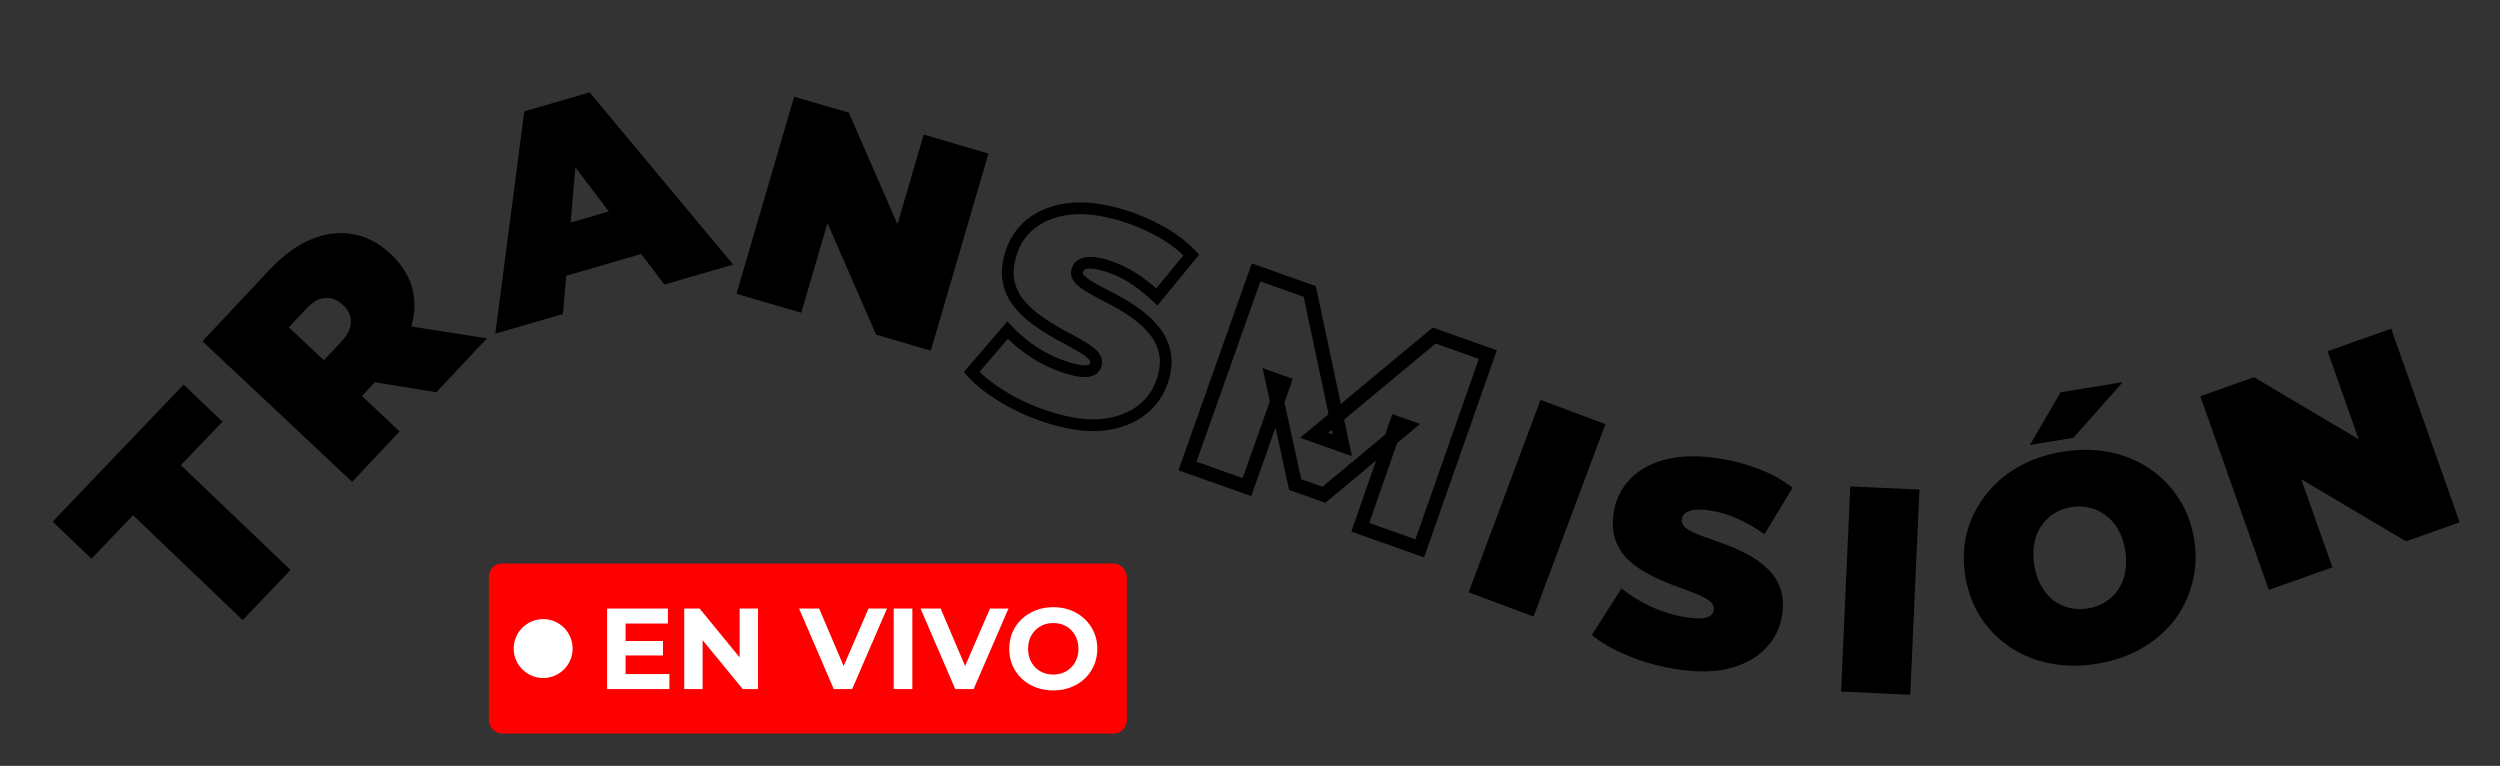
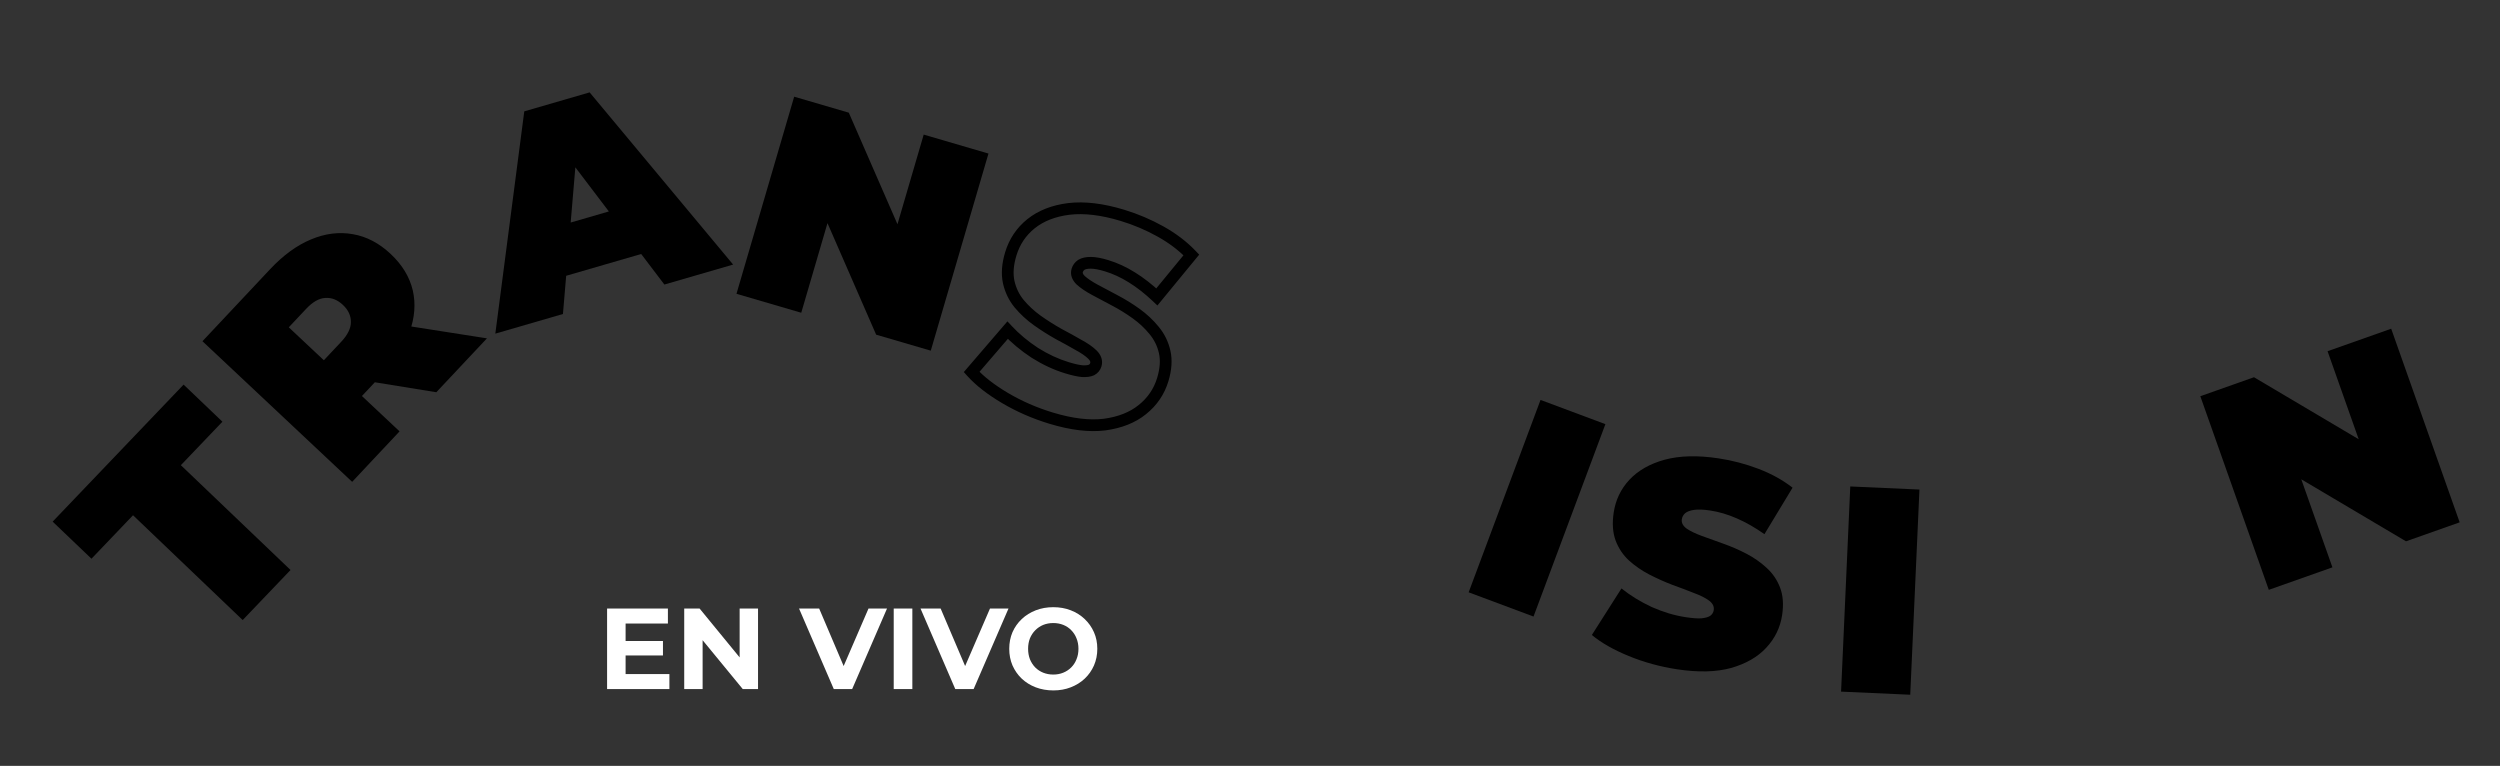
<svg xmlns="http://www.w3.org/2000/svg" width="803" height="246" viewBox="0 0 803 246" fill="none">
  <rect x="0" y="0" width="803" height="246" fill="#333333" stroke="none" />
  <path d="M77.95 199.16L42.727 165.497L29.379 179.464L16.911 167.548L58.973 123.536L71.441 135.452L58.093 149.418L93.317 183.081L77.95 199.16Z" fill="black" />
  <path d="M113.11 154.768L65.029 109.601L86.773 86.453C90.989 81.966 95.356 78.784 99.876 76.91C104.438 74.989 108.932 74.427 113.357 75.222C117.737 75.974 121.781 78.092 125.49 81.576C129.199 85.06 131.566 88.964 132.59 93.288C133.568 97.569 133.219 102.025 131.541 106.655C129.906 111.24 126.981 115.776 122.766 120.264L109.474 134.413L109.586 120.942L128.338 138.557L113.11 154.768ZM140.146 125.987L111.532 121.348L127.663 104.176L156.406 108.678L140.146 125.987ZM111.372 122.62L97.247 122.928L109.571 109.809C111.679 107.565 112.724 105.443 112.706 103.444C112.731 101.398 111.873 99.558 110.133 97.924C108.393 96.289 106.503 95.548 104.464 95.701C102.467 95.808 100.414 96.983 98.307 99.227L85.983 112.346L85.408 98.23L111.372 122.62Z" fill="black" />
  <path d="M159.098 107.162L168.397 35.768L189.393 29.672L235.482 84.982L213.399 91.394L177.494 44.118L185.82 41.7L180.818 100.855L159.098 107.162ZM172.363 91.338L173.326 74.375L202.468 65.913L212.366 79.722L172.363 91.338Z" fill="black" />
  <path d="M236.558 94.369L255.088 31.056L272.635 36.192L293.557 84.146L285.417 81.764L296.694 43.233L317.496 49.322L298.966 112.634L281.42 107.499L260.498 59.545L268.638 61.927L257.361 100.457L236.558 94.369Z" fill="black" />
  <mask id="path-5-outside-1_1996_1966" maskUnits="userSpaceOnUse" x="306.307" y="56.603" width="83.67" height="89.673" fill="black">
    <rect fill="white" x="306.307" y="56.603" width="83.67" height="89.673" />
    <path d="M337.624 134.309C332.333 132.706 327.405 130.555 322.839 127.859C318.273 125.162 314.688 122.368 312.085 119.478L323.641 106.043C326.119 108.698 329.027 111.123 332.367 113.317C335.785 115.469 339.238 117.073 342.725 118.13C344.769 118.75 346.399 119.112 347.614 119.218C348.908 119.282 349.898 119.155 350.585 118.838C351.29 118.461 351.752 117.912 351.971 117.191C352.317 116.048 351.959 114.955 350.897 113.911C349.835 112.867 348.315 111.815 346.339 110.757C344.44 109.656 342.331 108.492 340.012 107.263C337.711 105.975 335.425 104.527 333.155 102.92C330.945 101.331 328.997 99.526 327.312 97.506C325.687 95.503 324.58 93.198 323.992 90.591C323.422 87.923 323.647 84.906 324.667 81.539C325.852 77.631 328.009 74.411 331.14 71.881C334.348 69.308 338.409 67.716 343.321 67.104C348.294 66.51 354.027 67.198 360.52 69.166C364.789 70.46 368.861 72.186 372.737 74.346C376.612 76.505 379.921 79.018 382.663 81.884L371.585 95.365C368.932 92.855 366.251 90.762 363.542 89.087C360.893 87.431 358.185 86.183 355.419 85.345C353.375 84.726 351.697 84.414 350.385 84.41C349.073 84.406 348.056 84.623 347.332 85.061C346.669 85.516 346.228 86.104 346.009 86.826C345.681 87.908 346.048 88.971 347.111 90.016C348.191 90.999 349.69 92.012 351.606 93.052C353.583 94.111 355.731 95.254 358.051 96.483C360.43 97.729 362.725 99.147 364.935 100.736C367.145 102.325 369.063 104.12 370.688 106.123C372.373 108.144 373.51 110.458 374.098 113.065C374.686 115.672 374.479 118.629 373.477 121.936C372.311 125.784 370.123 128.995 366.915 131.567C363.784 134.098 359.754 135.699 354.823 136.371C349.911 136.983 344.178 136.296 337.624 134.309Z" />
  </mask>
  <path d="M322.839 127.859L323.797 126.236L322.839 127.859ZM312.085 119.478L310.656 118.249L309.574 119.507L310.684 120.74L312.085 119.478ZM323.641 106.043L325.019 104.757L323.584 103.22L322.212 104.814L323.641 106.043ZM332.367 113.317L331.332 114.892L331.347 114.902L331.363 114.912L332.367 113.317ZM347.614 119.218L347.451 121.096L347.486 121.099L347.522 121.101L347.614 119.218ZM350.585 118.838L351.375 120.55L351.425 120.527L351.474 120.501L350.585 118.838ZM350.897 113.911L349.576 115.255L350.897 113.911ZM346.339 110.757L345.393 112.387L345.421 112.403L345.449 112.418L346.339 110.757ZM340.012 107.263L339.091 108.908L339.11 108.919L339.13 108.929L340.012 107.263ZM333.155 102.92L332.055 104.45L332.066 104.458L333.155 102.92ZM327.312 97.506L325.848 98.693L325.856 98.703L325.864 98.713L327.312 97.506ZM323.992 90.591L322.148 90.985L322.151 90.995L322.153 91.006L323.992 90.591ZM331.14 71.881L329.961 70.41L329.955 70.415L331.14 71.881ZM343.321 67.104L343.098 65.233L343.088 65.234L343.321 67.104ZM372.737 74.346L371.819 75.992L372.737 74.346ZM382.663 81.884L384.119 83.081L385.18 81.789L384.025 80.581L382.663 81.884ZM371.585 95.365L370.289 96.734L371.757 98.124L373.041 96.562L371.585 95.365ZM363.542 89.087L362.542 90.685L362.551 90.691L363.542 89.087ZM350.385 84.41L350.39 82.525L350.385 84.41ZM347.332 85.061L346.357 83.447L346.31 83.476L346.265 83.507L347.332 85.061ZM347.111 90.016L345.789 91.36L345.815 91.385L345.841 91.409L347.111 90.016ZM351.606 93.052L350.707 94.709L350.716 94.714L351.606 93.052ZM358.051 96.483L357.169 98.148L357.176 98.152L358.051 96.483ZM364.935 100.736L363.835 102.266L364.935 100.736ZM370.688 106.123L369.224 107.31L369.232 107.32L369.24 107.33L370.688 106.123ZM374.098 113.065L372.259 113.48L372.259 113.48L374.098 113.065ZM366.915 131.567L365.736 130.097L365.73 130.101L366.915 131.567ZM354.823 136.371L355.056 138.242L355.067 138.24L355.078 138.239L354.823 136.371ZM337.624 134.309L338.171 132.506C333.018 130.944 328.228 128.853 323.797 126.236L322.839 127.859L321.88 129.481C326.581 132.258 331.649 134.468 337.078 136.113L337.624 134.309ZM322.839 127.859L323.797 126.236C319.341 123.603 315.924 120.924 313.485 118.217L312.085 119.478L310.684 120.74C313.453 123.813 317.205 126.72 321.88 129.481L322.839 127.859ZM312.085 119.478L313.514 120.708L325.07 107.273L323.641 106.043L322.212 104.814L310.656 118.249L312.085 119.478ZM323.641 106.043L322.263 107.329C324.853 110.104 327.88 112.624 331.332 114.892L332.367 113.317L333.402 111.741C330.175 109.622 327.385 107.292 325.019 104.757L323.641 106.043ZM332.367 113.317L331.363 114.912C334.908 117.144 338.514 118.823 342.178 119.934L342.725 118.13L343.272 116.326C339.962 115.323 336.662 113.793 333.371 111.722L332.367 113.317ZM342.725 118.13L342.178 119.934C344.269 120.568 346.044 120.973 347.451 121.096L347.614 119.218L347.778 117.34C346.754 117.251 345.269 116.932 343.272 116.326L342.725 118.13ZM347.614 119.218L347.522 121.101C348.931 121.17 350.281 121.055 351.375 120.55L350.585 118.838L349.796 117.127C349.516 117.256 348.885 117.394 347.707 117.336L347.614 119.218ZM350.585 118.838L351.474 120.501C352.59 119.904 353.402 118.968 353.775 117.737L351.971 117.191L350.167 116.644C350.103 116.856 349.99 117.019 349.696 117.176L350.585 118.838ZM351.971 117.191L353.775 117.737C354.378 115.747 353.634 113.958 352.218 112.567L350.897 113.911L349.576 115.255C350.285 115.952 350.257 116.349 350.167 116.644L351.971 117.191ZM350.897 113.911L352.218 112.567C350.981 111.35 349.292 110.2 347.228 109.095L346.339 110.757L345.449 112.418C347.339 113.43 348.689 114.383 349.576 115.255L350.897 113.911ZM346.339 110.757L347.284 109.126C345.361 108.011 343.231 106.835 340.894 105.598L340.012 107.263L339.13 108.929C341.432 110.148 343.519 111.301 345.393 112.387L346.339 110.757ZM340.012 107.263L340.933 105.619C338.692 104.365 336.463 102.953 334.244 101.382L333.155 102.92L332.066 104.458C334.387 106.102 336.729 107.585 339.091 108.908L340.012 107.263ZM333.155 102.92L334.255 101.39C332.17 99.89 330.34 98.193 328.759 96.298L327.312 97.506L325.864 98.713C327.655 100.86 329.72 102.772 332.055 104.45L333.155 102.92ZM327.312 97.506L328.775 96.318C327.34 94.549 326.357 92.511 325.83 90.176L323.992 90.591L322.153 91.006C322.803 93.885 324.034 96.457 325.848 98.693L327.312 97.506ZM323.992 90.591L325.835 90.197C325.348 87.919 325.517 85.234 326.471 82.086L324.667 81.539L322.863 80.992C321.777 84.578 321.495 87.928 322.148 90.985L323.992 90.591ZM324.667 81.539L326.471 82.086C327.548 78.533 329.492 75.636 332.325 73.347L331.14 71.881L329.955 70.415C326.526 73.187 324.156 76.728 322.863 80.992L324.667 81.539ZM331.14 71.881L332.319 73.351C335.204 71.038 338.917 69.552 343.554 68.974L343.321 67.104L343.088 65.234C337.901 65.88 333.493 67.579 329.961 70.41L331.14 71.881ZM343.321 67.104L343.545 68.976C348.184 68.422 353.646 69.052 359.973 70.97L360.52 69.166L361.067 67.362C354.407 65.344 348.403 64.599 343.098 65.233L343.321 67.104ZM360.52 69.166L359.973 70.97C364.114 72.225 368.062 73.899 371.819 75.992L372.737 74.346L373.654 72.699C369.66 70.474 365.464 68.695 361.067 67.362L360.52 69.166ZM372.737 74.346L371.819 75.992C375.549 78.071 378.703 80.472 381.301 83.187L382.663 81.884L384.025 80.581C381.138 77.564 377.675 74.939 373.654 72.699L372.737 74.346ZM382.663 81.884L381.206 80.687L370.128 94.169L371.585 95.365L373.041 96.562L384.119 83.081L382.663 81.884ZM371.585 95.365L372.88 93.997C370.148 91.41 367.366 89.235 364.533 87.484L363.542 89.087L362.551 90.691C365.136 92.289 367.716 94.299 370.289 96.734L371.585 95.365ZM363.542 89.087L364.541 87.489C361.762 85.752 358.903 84.432 355.966 83.541L355.419 85.345L354.873 87.149C357.467 87.935 360.023 89.11 362.542 90.685L363.542 89.087ZM355.419 85.345L355.966 83.541C353.842 82.897 351.964 82.53 350.39 82.525L350.385 84.41L350.38 86.295C351.43 86.298 352.908 86.554 354.873 87.149L355.419 85.345ZM350.385 84.41L350.39 82.525C348.908 82.521 347.497 82.759 346.357 83.447L347.332 85.061L348.307 86.674C348.614 86.488 349.238 86.292 350.38 86.295L350.385 84.41ZM347.332 85.061L346.265 83.507C345.275 84.187 344.557 85.12 344.206 86.279L346.009 86.826L347.813 87.373C347.899 87.089 348.063 86.845 348.399 86.614L347.332 85.061ZM346.009 86.826L344.206 86.279C343.609 88.249 344.412 90.006 345.789 91.36L347.111 90.016L348.432 88.671C347.685 87.937 347.754 87.568 347.813 87.373L346.009 86.826ZM347.111 90.016L345.841 91.409C347.075 92.532 348.715 93.627 350.707 94.709L351.606 93.052L352.505 91.396C350.664 90.396 349.307 89.467 348.38 88.622L347.111 90.016ZM351.606 93.052L350.716 94.714C352.696 95.774 354.847 96.919 357.169 98.148L358.051 96.483L358.933 94.817C356.615 93.59 354.47 92.448 352.496 91.391L351.606 93.052ZM358.051 96.483L357.176 98.152C359.476 99.357 361.696 100.728 363.835 102.266L364.935 100.736L366.035 99.205C363.754 97.565 361.384 96.101 358.925 94.813L358.051 96.483ZM364.935 100.736L363.835 102.266C365.916 103.763 367.71 105.445 369.224 107.31L370.688 106.123L372.151 104.935C370.415 102.796 368.373 100.886 366.035 99.205L364.935 100.736ZM370.688 106.123L369.24 107.33C370.731 109.118 371.736 111.159 372.259 113.48L374.098 113.065L375.937 112.65C375.284 109.756 374.015 107.169 372.135 104.916L370.688 106.123ZM374.098 113.065L372.259 113.48C372.758 115.689 372.608 118.306 371.673 121.39L373.477 121.936L375.281 122.483C376.351 118.953 376.615 115.656 375.937 112.65L374.098 113.065ZM373.477 121.936L371.673 121.39C370.62 124.865 368.655 127.756 365.736 130.097L366.915 131.567L368.093 133.038C371.592 130.233 374.002 126.704 375.281 122.483L373.477 121.936ZM366.915 131.567L365.73 130.101C362.923 132.37 359.238 133.867 354.569 134.504L354.823 136.371L355.078 138.239C360.269 137.531 364.645 135.826 368.099 133.033L366.915 131.567ZM354.823 136.371L354.59 134.501C350.02 135.07 344.563 134.443 338.171 132.506L337.624 134.309L337.078 136.113C343.793 138.149 349.802 138.896 355.056 138.242L354.823 136.371Z" fill="black" mask="url(#path-5-outside-1_1996_1966)" />
  <mask id="path-7-outside-2_1996_1966" maskUnits="userSpaceOnUse" x="378.177" y="83.853" width="103.231" height="95.93" fill="black">
    <rect fill="white" x="378.177" y="83.853" width="103.231" height="95.93" />
-     <path d="M381.415 149.679L403.459 87.503L420.69 93.612L431.17 143.022L422.11 139.81L460.661 107.783L477.893 113.892L456.027 176.132L436.93 169.361L448.593 135.9L451.613 136.971L425.235 158.915L415.997 155.64L408.622 121.729L412.353 123.052L400.512 156.45L381.415 149.679Z" />
  </mask>
-   <path d="M381.415 149.679L379.279 148.922L378.521 151.058L380.658 151.815L381.415 149.679ZM403.459 87.503L404.216 85.366L402.08 84.609L401.322 86.745L403.459 87.503ZM420.69 93.612L422.908 93.142L422.644 91.9L421.448 91.475L420.69 93.612ZM431.17 143.022L430.412 145.158L434.227 146.51L433.387 142.551L431.17 143.022ZM422.11 139.81L420.661 138.066L417.595 140.614L421.352 141.946L422.11 139.81ZM460.661 107.783L461.418 105.646L460.204 105.216L459.213 106.039L460.661 107.783ZM477.893 113.892L480.031 114.643L480.781 112.511L478.65 111.756L477.893 113.892ZM456.027 176.132L455.269 178.268L457.412 179.028L458.165 176.883L456.027 176.132ZM436.93 169.361L434.789 168.615L434.047 170.744L436.172 171.497L436.93 169.361ZM448.593 135.9L449.35 133.764L447.202 133.002L446.452 135.154L448.593 135.9ZM451.613 136.971L453.062 138.714L456.125 136.166L452.37 134.835L451.613 136.971ZM425.235 158.915L424.477 161.052L425.693 161.483L426.684 160.658L425.235 158.915ZM415.997 155.64L413.782 156.122L414.05 157.355L415.24 157.777L415.997 155.64ZM408.622 121.729L409.379 119.593L405.542 118.232L406.407 122.211L408.622 121.729ZM412.353 123.052L414.489 123.809L415.246 121.673L413.11 120.916L412.353 123.052ZM400.512 156.45L399.755 158.586L401.891 159.343L402.648 157.207L400.512 156.45ZM381.415 149.679L383.551 150.437L405.595 88.26L403.459 87.503L401.322 86.745L379.279 148.922L381.415 149.679ZM403.459 87.503L402.701 89.639L419.933 95.748L420.69 93.612L421.448 91.475L404.216 85.366L403.459 87.503ZM420.69 93.612L418.473 94.082L428.952 143.492L431.17 143.022L433.387 142.551L422.908 93.142L420.69 93.612ZM431.17 143.022L431.927 140.885L422.867 137.673L422.11 139.81L421.352 141.946L430.412 145.158L431.17 143.022ZM422.11 139.81L423.558 141.553L462.109 109.526L460.661 107.783L459.213 106.039L420.661 138.066L422.11 139.81ZM460.661 107.783L459.904 109.919L477.135 116.028L477.893 113.892L478.65 111.756L461.418 105.646L460.661 107.783ZM477.893 113.892L475.754 113.141L453.888 175.38L456.027 176.132L458.165 176.883L480.031 114.643L477.893 113.892ZM456.027 176.132L456.784 173.995L437.687 167.225L436.93 169.361L436.172 171.497L455.269 178.268L456.027 176.132ZM436.93 169.361L439.07 170.107L450.733 136.646L448.593 135.9L446.452 135.154L434.789 168.615L436.93 169.361ZM448.593 135.9L447.835 138.037L450.855 139.107L451.613 136.971L452.37 134.835L449.35 133.764L448.593 135.9ZM451.613 136.971L450.163 135.229L423.785 157.173L425.235 158.915L426.684 160.658L453.062 138.714L451.613 136.971ZM425.235 158.915L425.992 156.779L416.755 153.504L415.997 155.64L415.24 157.777L424.477 161.052L425.235 158.915ZM415.997 155.64L418.212 155.159L410.837 121.248L408.622 121.729L406.407 122.211L413.782 156.122L415.997 155.64ZM408.622 121.729L407.865 123.866L411.595 125.188L412.353 123.052L413.11 120.916L409.379 119.593L408.622 121.729ZM412.353 123.052L410.216 122.295L398.376 155.692L400.512 156.45L402.648 157.207L414.489 123.809L412.353 123.052ZM400.512 156.45L401.269 154.313L382.172 147.543L381.415 149.679L380.658 151.815L399.755 158.586L400.512 156.45Z" fill="black" mask="url(#path-7-outside-2_1996_1966)" />
  <path d="M471.731 190.251L494.819 128.455L515.653 136.239L492.565 198.035L471.731 190.251Z" fill="black" />
  <path d="M538.703 214.98C533.237 214.15 528.051 212.728 523.146 210.713C518.241 208.697 514.294 206.446 511.303 203.959L520.816 189.007C523.649 191.28 526.874 193.263 530.494 194.956C534.185 196.596 537.832 197.69 541.434 198.237C543.546 198.557 545.211 198.683 546.429 198.613C547.719 198.491 548.681 198.224 549.315 197.812C549.959 197.338 550.337 196.728 550.451 195.983C550.63 194.802 550.119 193.772 548.918 192.89C547.717 192.009 546.063 191.186 543.955 190.421C541.918 189.604 539.664 188.754 537.193 187.87C534.731 186.925 532.262 185.819 529.785 184.554C527.37 183.298 525.184 181.79 523.227 180.032C521.331 178.283 519.906 176.16 518.95 173.664C518.004 171.105 517.795 168.087 518.323 164.608C518.935 160.571 520.61 157.076 523.345 154.123C526.153 151.117 529.943 148.96 534.717 147.651C539.553 146.351 545.326 146.211 552.034 147.229C556.444 147.898 560.722 149.023 564.866 150.606C569.011 152.188 572.645 154.201 575.77 156.645L566.737 171.574C563.752 169.469 560.799 167.781 557.877 166.512C555.018 165.252 552.16 164.405 549.303 163.972C547.191 163.651 545.485 163.583 544.187 163.767C542.888 163.951 541.912 164.312 541.258 164.848C540.667 165.394 540.315 166.039 540.202 166.785C540.032 167.903 540.548 168.902 541.749 169.784C542.959 170.603 544.587 171.39 546.633 172.145C548.741 172.91 551.031 173.734 553.502 174.617C556.035 175.51 558.51 176.585 560.924 177.841C563.339 179.097 565.494 180.599 567.389 182.349C569.347 184.107 570.803 186.235 571.759 188.731C572.714 191.227 572.933 194.183 572.415 197.6C571.811 201.575 570.106 205.066 567.299 208.071C564.563 211.024 560.803 213.186 556.02 214.557C551.246 215.866 545.474 216.007 538.703 214.98Z" fill="black" />
  <path d="M591.352 222.151L594.307 156.249L616.526 157.245L613.57 223.148L591.352 222.151Z" fill="black" />
-   <path d="M673.612 213.185C668.343 214.052 663.308 214.021 658.507 213.092C653.768 212.152 649.505 210.434 645.72 207.937C641.924 205.378 638.755 202.175 636.212 198.327C633.73 194.469 632.087 190.092 631.281 185.194C630.465 180.235 630.619 175.561 631.744 171.174C632.92 166.714 634.902 162.695 637.687 159.117C640.463 155.477 643.945 152.452 648.133 150.044C652.383 147.626 657.143 145.983 662.413 145.116C667.744 144.239 672.779 144.27 677.518 145.209C682.257 146.149 686.524 147.898 690.32 150.457C694.106 152.954 697.239 156.132 699.72 159.99C702.253 163.775 703.928 168.148 704.744 173.107C705.549 178.005 705.364 182.683 704.188 187.143C703.073 191.592 701.128 195.637 698.353 199.277C695.567 202.856 692.08 205.849 687.892 208.257C683.703 210.665 678.944 212.308 673.612 213.185ZM670.69 195.424C672.736 195.087 674.565 194.404 676.179 193.375C677.854 192.335 679.231 191.026 680.308 189.448C681.437 187.798 682.211 185.92 682.628 183.813C683.036 181.645 683.03 179.29 682.612 176.749C682.194 174.207 681.449 172.005 680.379 170.144C679.299 168.22 677.964 166.689 676.376 165.55C674.839 164.338 673.111 163.508 671.191 163.06C669.333 162.602 667.381 162.541 665.335 162.877C663.289 163.214 661.428 163.902 659.753 164.942C658.14 165.971 656.768 167.311 655.639 168.961C654.562 170.54 653.819 172.413 653.412 174.581C652.994 176.687 652.995 179.011 653.413 181.553C653.831 184.094 654.58 186.327 655.661 188.25C656.731 190.112 658.035 191.648 659.571 192.86C661.159 193.999 662.883 194.798 664.741 195.257C666.661 195.705 668.644 195.761 670.69 195.424ZM652.021 142.91L661.848 126.012L681.841 122.722L665.97 140.615L652.021 142.91Z" fill="black" />
  <path d="M728.739 189.456L706.744 127.263L723.98 121.167L768.996 147.83L761 150.658L747.614 112.809L768.049 105.582L790.044 167.775L772.808 173.871L727.792 147.208L735.788 144.38L749.174 182.229L728.739 189.456Z" fill="black" />
-   <rect x="157" y="181" width="204.937" height="54.64" rx="4.228" fill="#FF0000" />
-   <circle cx="174.465" cy="208.32" r="9.462" fill="white" />
  <path d="M200.499 205.884H212.943V210.537H200.499V205.884ZM200.942 216.519H215.011V221.32H194.997V195.47H214.531V200.271H200.942V216.519ZM219.771 221.32V195.47H224.72L239.971 214.082H237.571V195.47H243.479V221.32H238.568L223.28 202.708H225.68V221.32H219.771ZM267.808 221.32L256.655 195.47H263.118L272.867 218.366H269.063L278.96 195.47H284.905L273.716 221.32H267.808ZM287.063 221.32V195.47H293.046V221.32H287.063ZM306.827 221.32L295.675 195.47H302.137L311.886 218.366H308.083L317.979 195.47H323.924L312.735 221.32H306.827ZM338.35 221.763C336.306 221.763 334.411 221.431 332.663 220.766C330.939 220.101 329.438 219.166 328.158 217.959C326.902 216.753 325.917 215.338 325.203 213.713C324.514 212.088 324.169 210.315 324.169 208.395C324.169 206.475 324.514 204.702 325.203 203.078C325.917 201.453 326.914 200.037 328.195 198.831C329.475 197.625 330.976 196.689 332.7 196.024C334.423 195.36 336.294 195.027 338.313 195.027C340.356 195.027 342.227 195.36 343.926 196.024C345.649 196.689 347.138 197.625 348.394 198.831C349.674 200.037 350.671 201.453 351.385 203.078C352.099 204.678 352.456 206.45 352.456 208.395C352.456 210.315 352.099 212.1 351.385 213.75C350.671 215.374 349.674 216.79 348.394 217.996C347.138 219.178 345.649 220.101 343.926 220.766C342.227 221.431 340.368 221.763 338.35 221.763ZM338.313 216.667C339.47 216.667 340.528 216.47 341.489 216.076C342.473 215.682 343.335 215.116 344.073 214.377C344.812 213.639 345.378 212.765 345.772 211.756C346.191 210.746 346.4 209.626 346.4 208.395C346.4 207.164 346.191 206.044 345.772 205.035C345.378 204.025 344.812 203.151 344.073 202.413C343.36 201.674 342.51 201.108 341.525 200.714C340.541 200.32 339.47 200.123 338.313 200.123C337.156 200.123 336.085 200.32 335.1 200.714C334.14 201.108 333.291 201.674 332.552 202.413C331.813 203.151 331.235 204.025 330.816 205.035C330.423 206.044 330.226 207.164 330.226 208.395C330.226 209.601 330.423 210.722 330.816 211.756C331.235 212.765 331.801 213.639 332.515 214.377C333.254 215.116 334.115 215.682 335.1 216.076C336.085 216.47 337.156 216.667 338.313 216.667Z" fill="white" />
</svg>